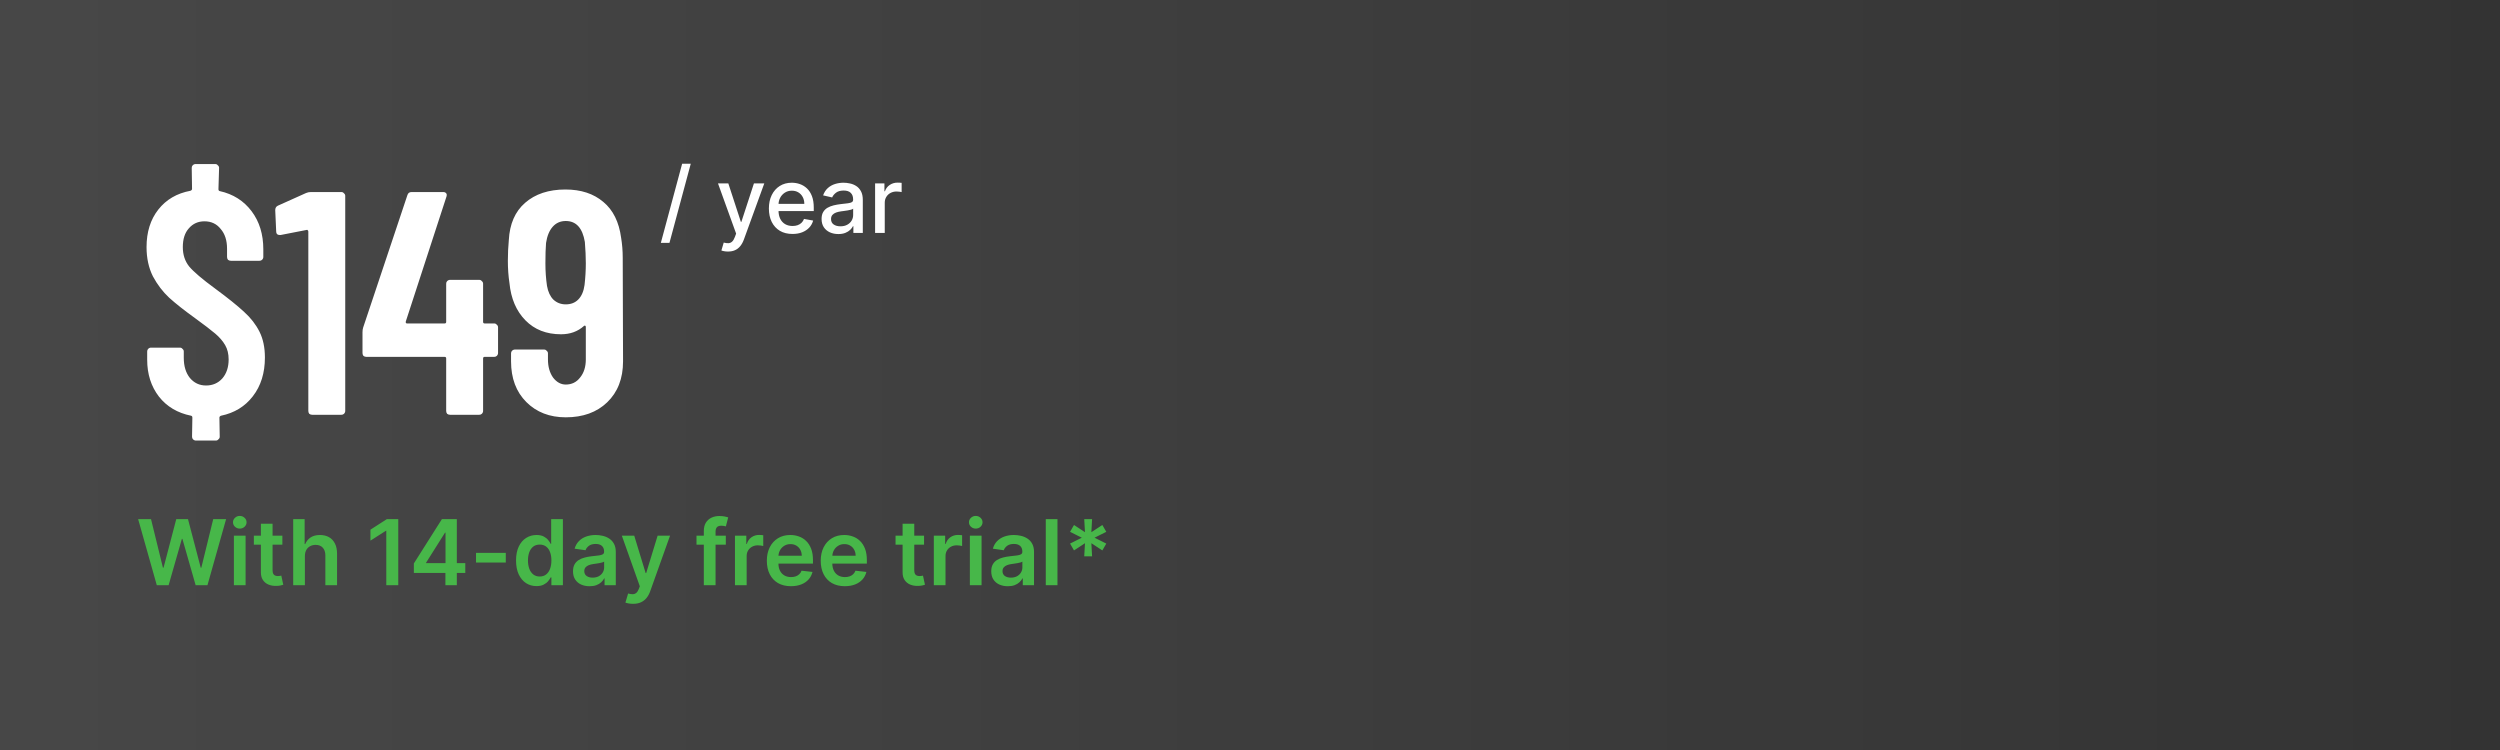
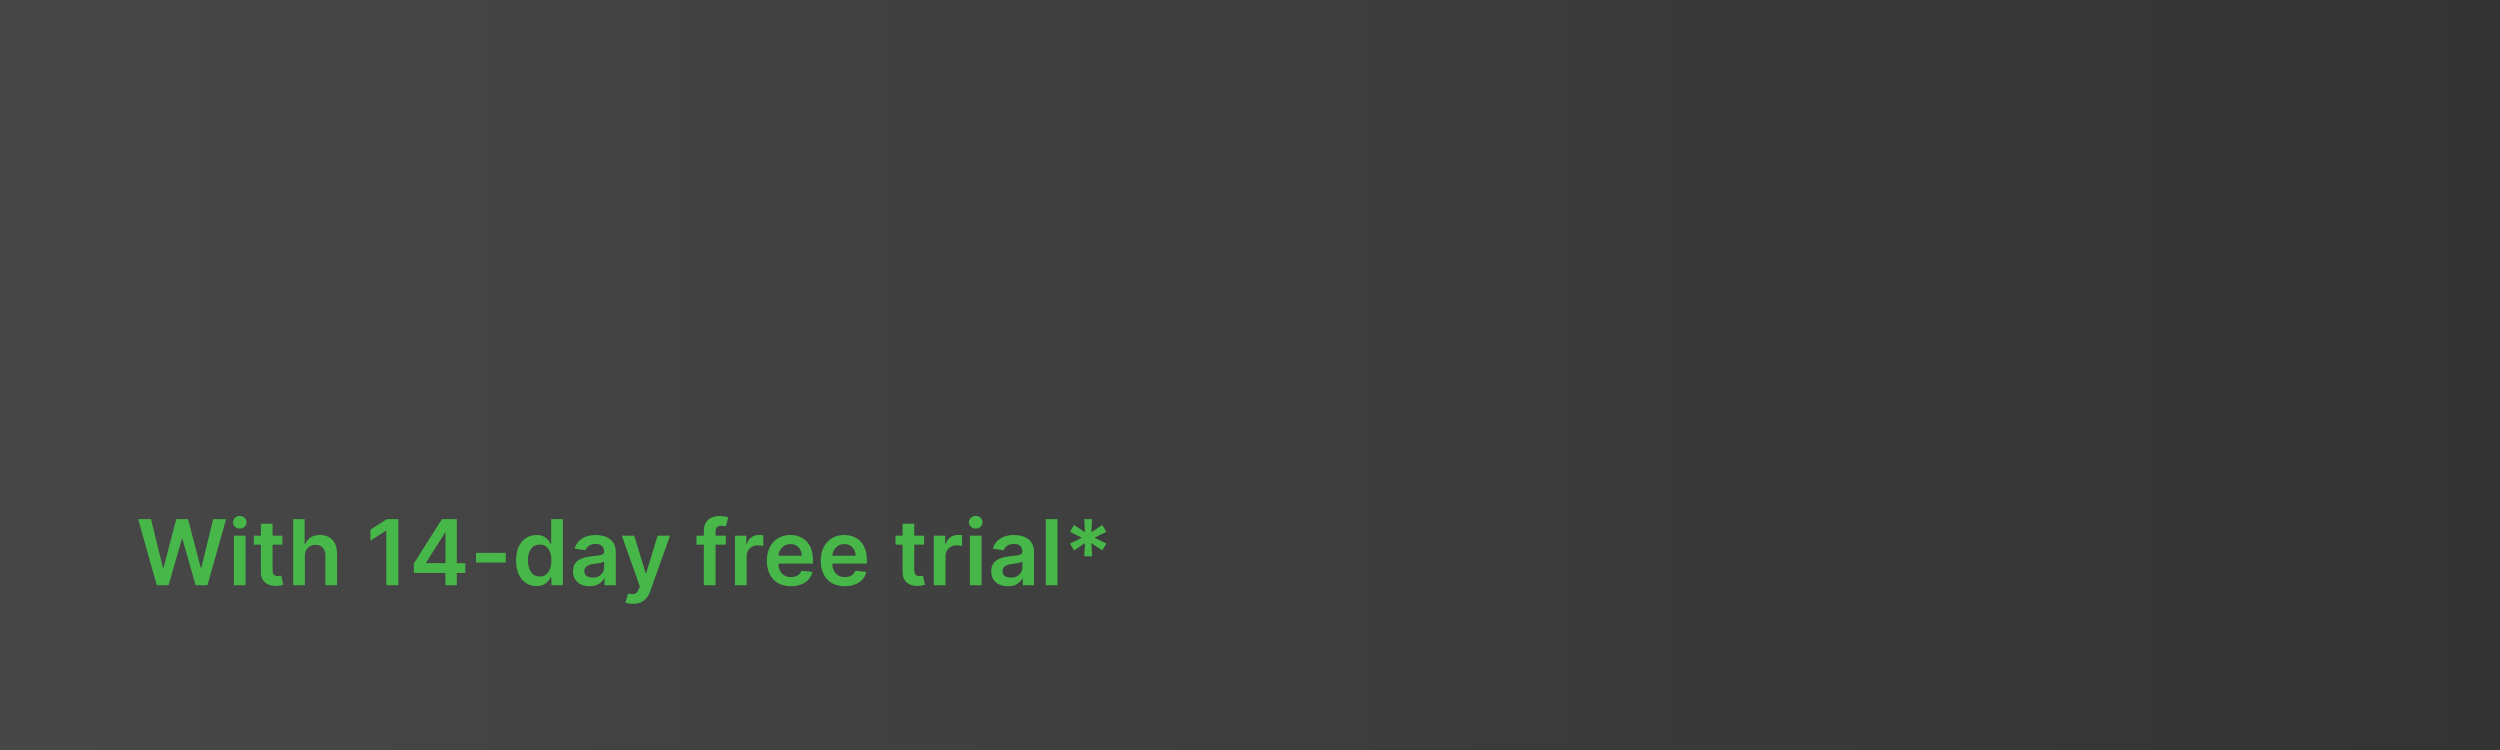
<svg xmlns="http://www.w3.org/2000/svg" width="440" height="132" viewBox="0 0 440 132" fill="none">
  <rect x="0" y="0" width="440" height="132" fill="#333333" stroke="none" />
  <rect width="440" height="132" fill="url(#paint0_linear_2501_18466)" fill-opacity="0.1" />
-   <path d="M46.624 62.92C46.624 65.645 45.915 67.923 44.496 69.752C43.115 71.544 41.248 72.683 38.896 73.168C38.709 73.243 38.616 73.355 38.616 73.504L38.672 76.864C38.672 77.051 38.597 77.2 38.448 77.312C38.336 77.461 38.187 77.536 38 77.536H34.472C34.285 77.536 34.117 77.461 33.968 77.312C33.856 77.2 33.8 77.051 33.8 76.864L33.856 73.504C33.856 73.317 33.781 73.205 33.632 73.168C31.243 72.683 29.357 71.563 27.976 69.808C26.595 68.016 25.904 65.851 25.904 63.312V61.856C25.904 61.669 25.96 61.52 26.072 61.408C26.221 61.259 26.389 61.184 26.576 61.184H31.672C31.859 61.184 32.008 61.259 32.12 61.408C32.269 61.52 32.344 61.669 32.344 61.856V62.976C32.344 64.432 32.699 65.608 33.408 66.504C34.155 67.4 35.107 67.848 36.264 67.848C37.421 67.848 38.373 67.437 39.12 66.616C39.867 65.757 40.24 64.637 40.24 63.256C40.24 62.285 40.035 61.445 39.624 60.736C39.213 60.027 38.635 59.355 37.888 58.72C37.141 58.085 35.947 57.171 34.304 55.976C32.437 54.632 30.925 53.437 29.768 52.392C28.648 51.347 27.696 50.096 26.912 48.64C26.165 47.147 25.792 45.429 25.792 43.488C25.792 40.837 26.483 38.635 27.864 36.88C29.245 35.125 31.131 34.024 33.52 33.576C33.707 33.501 33.8 33.389 33.8 33.24L33.744 29.544C33.744 29.357 33.8 29.208 33.912 29.096C34.061 28.947 34.229 28.872 34.416 28.872H37.888C38.075 28.872 38.224 28.947 38.336 29.096C38.485 29.208 38.56 29.357 38.56 29.544L38.448 33.296C38.448 33.483 38.523 33.595 38.672 33.632C41.024 34.155 42.891 35.331 44.272 37.16C45.653 38.989 46.344 41.229 46.344 43.88V45.224C46.344 45.411 46.269 45.579 46.12 45.728C46.008 45.84 45.859 45.896 45.672 45.896H40.632C40.445 45.896 40.277 45.84 40.128 45.728C40.016 45.579 39.96 45.411 39.96 45.224V43.768C39.96 42.312 39.587 41.155 38.84 40.296C38.131 39.4 37.179 38.952 35.984 38.952C34.864 38.952 33.949 39.363 33.24 40.184C32.531 40.968 32.176 42.069 32.176 43.488C32.176 44.832 32.549 45.971 33.296 46.904C34.08 47.837 35.592 49.125 37.832 50.768C40.109 52.448 41.827 53.829 42.984 54.912C44.141 55.957 45.037 57.115 45.672 58.384C46.307 59.653 46.624 61.165 46.624 62.92ZM53.873 33.968C54.135 33.856 54.415 33.8 54.713 33.8H60.089C60.276 33.8 60.425 33.875 60.537 34.024C60.687 34.136 60.761 34.285 60.761 34.472V72.328C60.761 72.515 60.687 72.683 60.537 72.832C60.425 72.944 60.276 73 60.089 73H54.937C54.751 73 54.583 72.944 54.433 72.832C54.321 72.683 54.265 72.515 54.265 72.328V40.744C54.265 40.669 54.228 40.595 54.153 40.52C54.116 40.445 54.06 40.427 53.985 40.464L49.393 41.36H49.225C48.815 41.36 48.609 41.155 48.609 40.744L48.441 36.992C48.441 36.619 48.591 36.357 48.889 36.208L53.873 33.968ZM86.984 56.928C87.171 56.928 87.32 57.003 87.432 57.152C87.582 57.264 87.656 57.413 87.656 57.6V62.136C87.656 62.323 87.582 62.491 87.432 62.64C87.32 62.752 87.171 62.808 86.984 62.808H85.304C85.118 62.808 85.024 62.901 85.024 63.088V72.328C85.024 72.515 84.95 72.683 84.8 72.832C84.688 72.944 84.539 73 84.352 73H79.2C79.014 73 78.846 72.944 78.696 72.832C78.584 72.683 78.528 72.515 78.528 72.328V63.088C78.528 62.901 78.435 62.808 78.248 62.808H64.472C64.286 62.808 64.118 62.752 63.968 62.64C63.856 62.491 63.8 62.323 63.8 62.136V58.496C63.8 58.16 63.838 57.88 63.912 57.656L71.696 34.36C71.808 33.987 72.051 33.8 72.424 33.8H78.024C78.248 33.8 78.416 33.875 78.528 34.024C78.64 34.136 78.659 34.323 78.584 34.584L71.416 56.592C71.379 56.816 71.454 56.928 71.64 56.928H78.248C78.435 56.928 78.528 56.835 78.528 56.648V49.928C78.528 49.741 78.584 49.592 78.696 49.48C78.846 49.331 79.014 49.256 79.2 49.256H84.352C84.539 49.256 84.688 49.331 84.8 49.48C84.95 49.592 85.024 49.741 85.024 49.928V56.648C85.024 56.835 85.118 56.928 85.304 56.928H86.984ZM109.656 63.592C109.656 66.616 108.722 69.024 106.856 70.816C105.026 72.571 102.6 73.448 99.576 73.448C96.738 73.448 94.424 72.552 92.632 70.76C90.84 68.968 89.944 66.579 89.944 63.592V62.192C89.944 62.005 90 61.856 90.112 61.744C90.261 61.595 90.429 61.52 90.616 61.52H95.768C95.954 61.52 96.104 61.595 96.216 61.744C96.365 61.856 96.44 62.005 96.44 62.192V63.256C96.44 64.525 96.738 65.589 97.336 66.448C97.97 67.269 98.717 67.68 99.576 67.68C100.621 67.68 101.461 67.269 102.096 66.448C102.768 65.627 103.104 64.563 103.104 63.256V57.544C103.104 57.432 103.066 57.357 102.992 57.32C102.917 57.283 102.842 57.301 102.768 57.376C101.685 58.347 100.341 58.832 98.736 58.832C96.16 58.832 94.069 58.011 92.464 56.368C90.858 54.725 89.925 52.541 89.664 49.816C89.477 48.584 89.384 47.277 89.384 45.896C89.384 44.627 89.44 43.413 89.552 42.256C89.701 39.419 90.653 37.235 92.408 35.704C94.2 34.136 96.57 33.352 99.52 33.352C102.245 33.352 104.466 34.08 106.184 35.536C107.901 36.955 108.946 39.064 109.32 41.864C109.506 42.984 109.6 44.16 109.6 45.392L109.656 63.592ZM102.88 50.152C103.029 48.845 103.104 47.576 103.104 46.344C103.104 45.224 103.048 43.973 102.936 42.592C102.525 40.128 101.405 38.896 99.576 38.896C98.642 38.896 97.877 39.232 97.28 39.904C96.682 40.576 96.29 41.528 96.104 42.76C96.029 43.656 95.992 44.851 95.992 46.344C95.992 47.725 96.085 49.051 96.272 50.32C96.458 51.365 96.832 52.168 97.392 52.728C97.989 53.288 98.717 53.568 99.576 53.568C100.472 53.568 101.2 53.288 101.76 52.728C102.357 52.131 102.73 51.272 102.88 50.152Z" fill="white" />
-   <path d="M121.574 28.818L117.824 42.75H116.307L120.057 28.818H121.574ZM128.125 44.273C127.871 44.273 127.64 44.252 127.432 44.21C127.224 44.172 127.068 44.131 126.966 44.085L127.375 42.693C127.686 42.776 127.962 42.812 128.205 42.801C128.447 42.79 128.661 42.699 128.847 42.528C129.036 42.358 129.203 42.08 129.347 41.693L129.557 41.114L126.364 32.273H128.182L130.392 39.045H130.483L132.693 32.273H134.517L130.921 42.165C130.754 42.619 130.542 43.004 130.284 43.318C130.027 43.636 129.72 43.875 129.364 44.034C129.008 44.193 128.595 44.273 128.125 44.273ZM139.478 41.176C138.619 41.176 137.878 40.992 137.257 40.625C136.639 40.254 136.162 39.733 135.825 39.062C135.492 38.388 135.325 37.599 135.325 36.693C135.325 35.799 135.492 35.011 135.825 34.33C136.162 33.648 136.632 33.115 137.234 32.733C137.84 32.35 138.548 32.159 139.359 32.159C139.852 32.159 140.329 32.24 140.791 32.403C141.253 32.566 141.668 32.822 142.035 33.17C142.403 33.519 142.692 33.972 142.905 34.528C143.117 35.081 143.223 35.754 143.223 36.545V37.148H136.285V35.875H141.558C141.558 35.428 141.467 35.032 141.285 34.688C141.103 34.339 140.848 34.064 140.518 33.864C140.192 33.663 139.81 33.562 139.37 33.562C138.893 33.562 138.477 33.68 138.12 33.915C137.768 34.146 137.495 34.449 137.302 34.824C137.113 35.195 137.018 35.599 137.018 36.034V37.028C137.018 37.612 137.12 38.108 137.325 38.517C137.533 38.926 137.823 39.239 138.194 39.455C138.566 39.667 138.999 39.773 139.495 39.773C139.817 39.773 140.111 39.727 140.376 39.636C140.641 39.542 140.87 39.401 141.064 39.216C141.257 39.03 141.405 38.801 141.507 38.528L143.115 38.818C142.986 39.292 142.755 39.706 142.422 40.062C142.092 40.415 141.677 40.689 141.177 40.886C140.681 41.08 140.115 41.176 139.478 41.176ZM147.547 41.193C146.994 41.193 146.494 41.091 146.047 40.886C145.6 40.678 145.246 40.377 144.985 39.983C144.727 39.589 144.599 39.106 144.599 38.534C144.599 38.042 144.693 37.636 144.883 37.318C145.072 37 145.328 36.748 145.65 36.562C145.972 36.377 146.332 36.237 146.729 36.142C147.127 36.047 147.532 35.975 147.945 35.926C148.468 35.865 148.892 35.816 149.218 35.778C149.544 35.737 149.78 35.67 149.928 35.58C150.076 35.489 150.15 35.341 150.15 35.136V35.097C150.15 34.6 150.01 34.216 149.729 33.943C149.453 33.67 149.04 33.534 148.491 33.534C147.919 33.534 147.468 33.661 147.138 33.915C146.813 34.165 146.587 34.443 146.462 34.75L144.866 34.386C145.055 33.856 145.332 33.428 145.695 33.102C146.063 32.773 146.485 32.534 146.962 32.386C147.439 32.235 147.941 32.159 148.468 32.159C148.816 32.159 149.186 32.201 149.576 32.284C149.97 32.364 150.337 32.511 150.678 32.727C151.023 32.943 151.305 33.252 151.525 33.653C151.744 34.051 151.854 34.568 151.854 35.205V41H150.195V39.807H150.127C150.017 40.026 149.852 40.242 149.633 40.455C149.413 40.667 149.131 40.843 148.786 40.983C148.441 41.123 148.029 41.193 147.547 41.193ZM147.917 39.83C148.386 39.83 148.788 39.737 149.121 39.551C149.458 39.365 149.714 39.123 149.888 38.824C150.066 38.521 150.155 38.197 150.155 37.852V36.727C150.095 36.788 149.977 36.845 149.803 36.898C149.633 36.947 149.438 36.99 149.218 37.028C148.998 37.062 148.784 37.095 148.576 37.125C148.368 37.151 148.193 37.174 148.053 37.193C147.724 37.235 147.422 37.305 147.15 37.403C146.881 37.502 146.665 37.644 146.502 37.83C146.343 38.011 146.263 38.254 146.263 38.557C146.263 38.977 146.419 39.295 146.729 39.511C147.04 39.724 147.436 39.83 147.917 39.83ZM154.017 41V32.273H155.659V33.659H155.75C155.909 33.189 156.189 32.82 156.591 32.551C156.996 32.278 157.455 32.142 157.966 32.142C158.072 32.142 158.197 32.146 158.341 32.153C158.489 32.161 158.604 32.17 158.688 32.182V33.807C158.619 33.788 158.498 33.767 158.324 33.744C158.15 33.718 157.975 33.705 157.801 33.705C157.4 33.705 157.042 33.79 156.727 33.96C156.417 34.127 156.17 34.36 155.989 34.659C155.807 34.955 155.716 35.292 155.716 35.67V41H154.017Z" fill="white" />
  <path d="M27.597 103L24.312 91.364H26.579L28.676 99.915H28.784L31.023 91.364H33.085L35.33 99.921H35.432L37.528 91.364H39.795L36.511 103H34.432L32.102 94.835H32.011L29.676 103H27.597ZM41.166 103V94.273H43.223V103H41.166ZM42.2 93.034C41.874 93.034 41.594 92.926 41.359 92.71C41.124 92.49 41.007 92.227 41.007 91.921C41.007 91.61 41.124 91.347 41.359 91.131C41.594 90.911 41.874 90.801 42.2 90.801C42.53 90.801 42.81 90.911 43.041 91.131C43.276 91.347 43.394 91.61 43.394 91.921C43.394 92.227 43.276 92.49 43.041 92.71C42.81 92.926 42.53 93.034 42.2 93.034ZM49.696 94.273V95.864H44.679V94.273H49.696ZM45.918 92.182H47.974V100.375C47.974 100.652 48.016 100.864 48.099 101.011C48.187 101.155 48.3 101.254 48.44 101.307C48.581 101.36 48.736 101.386 48.906 101.386C49.035 101.386 49.153 101.377 49.258 101.358C49.368 101.339 49.452 101.322 49.508 101.307L49.855 102.915C49.745 102.953 49.588 102.994 49.383 103.04C49.183 103.085 48.937 103.112 48.645 103.119C48.13 103.134 47.666 103.057 47.253 102.886C46.84 102.712 46.512 102.443 46.27 102.08C46.031 101.716 45.914 101.261 45.918 100.716V92.182ZM53.66 97.886V103H51.604V91.364H53.615V95.756H53.717C53.922 95.263 54.238 94.875 54.666 94.591C55.098 94.303 55.647 94.159 56.314 94.159C56.92 94.159 57.448 94.286 57.899 94.54C58.35 94.794 58.698 95.165 58.945 95.653C59.195 96.142 59.32 96.739 59.32 97.443V103H57.263V97.761C57.263 97.174 57.111 96.718 56.808 96.392C56.509 96.062 56.089 95.898 55.547 95.898C55.183 95.898 54.858 95.977 54.57 96.136C54.285 96.292 54.062 96.517 53.899 96.812C53.74 97.108 53.66 97.466 53.66 97.886ZM70.095 91.364V103H67.987V93.415H67.919L65.197 95.153V93.222L68.09 91.364H70.095ZM72.84 100.841V99.165L77.777 91.364H79.175V93.75H78.322L74.999 99.017V99.108H81.891V100.841H72.84ZM78.391 103V100.33L78.413 99.579V91.364H80.402V103H78.391ZM89.019 97.307V99H83.78V97.307H89.019ZM94.421 103.153C93.735 103.153 93.121 102.977 92.579 102.625C92.038 102.273 91.61 101.761 91.296 101.091C90.981 100.42 90.824 99.606 90.824 98.648C90.824 97.678 90.983 96.86 91.301 96.193C91.623 95.523 92.057 95.017 92.602 94.676C93.148 94.331 93.756 94.159 94.426 94.159C94.938 94.159 95.358 94.246 95.688 94.421C96.017 94.591 96.278 94.797 96.472 95.04C96.665 95.278 96.814 95.504 96.921 95.716H97.006V91.364H99.068V103H97.046V101.625H96.921C96.814 101.837 96.661 102.062 96.46 102.301C96.26 102.536 95.994 102.737 95.665 102.903C95.335 103.07 94.921 103.153 94.421 103.153ZM94.994 101.466C95.43 101.466 95.801 101.348 96.108 101.114C96.415 100.875 96.648 100.544 96.807 100.119C96.966 99.695 97.046 99.201 97.046 98.636C97.046 98.072 96.966 97.581 96.807 97.165C96.651 96.748 96.421 96.424 96.114 96.193C95.811 95.962 95.438 95.847 94.994 95.847C94.536 95.847 94.153 95.966 93.847 96.204C93.54 96.443 93.309 96.773 93.153 97.193C92.998 97.614 92.921 98.095 92.921 98.636C92.921 99.182 92.998 99.669 93.153 100.097C93.312 100.521 93.546 100.856 93.852 101.102C94.163 101.345 94.544 101.466 94.994 101.466ZM103.771 103.176C103.218 103.176 102.72 103.078 102.277 102.881C101.838 102.68 101.489 102.384 101.232 101.994C100.978 101.604 100.851 101.123 100.851 100.551C100.851 100.059 100.942 99.651 101.124 99.329C101.305 99.008 101.554 98.75 101.868 98.557C102.182 98.364 102.536 98.218 102.93 98.119C103.328 98.017 103.739 97.943 104.163 97.898C104.675 97.845 105.089 97.797 105.408 97.756C105.726 97.71 105.957 97.642 106.101 97.551C106.249 97.456 106.322 97.311 106.322 97.114V97.079C106.322 96.651 106.196 96.32 105.942 96.085C105.688 95.85 105.322 95.733 104.845 95.733C104.341 95.733 103.942 95.843 103.646 96.062C103.355 96.282 103.158 96.542 103.055 96.841L101.135 96.568C101.286 96.038 101.536 95.595 101.885 95.239C102.233 94.879 102.66 94.61 103.163 94.432C103.667 94.25 104.224 94.159 104.834 94.159C105.254 94.159 105.673 94.208 106.089 94.307C106.506 94.405 106.887 94.568 107.232 94.796C107.576 95.019 107.853 95.324 108.061 95.71C108.273 96.097 108.379 96.579 108.379 97.159V103H106.402V101.801H106.334C106.209 102.044 106.033 102.271 105.805 102.483C105.582 102.691 105.3 102.86 104.959 102.989C104.622 103.114 104.226 103.176 103.771 103.176ZM104.305 101.665C104.718 101.665 105.076 101.583 105.379 101.42C105.682 101.254 105.915 101.034 106.078 100.761C106.245 100.489 106.328 100.191 106.328 99.869V98.841C106.264 98.894 106.154 98.943 105.999 98.989C105.847 99.034 105.677 99.074 105.487 99.108C105.298 99.142 105.11 99.172 104.925 99.199C104.739 99.225 104.578 99.248 104.442 99.267C104.135 99.309 103.86 99.377 103.618 99.472C103.375 99.566 103.184 99.699 103.044 99.869C102.904 100.036 102.834 100.252 102.834 100.517C102.834 100.896 102.972 101.182 103.249 101.375C103.525 101.568 103.877 101.665 104.305 101.665ZM111.413 106.273C111.133 106.273 110.874 106.25 110.635 106.205C110.4 106.163 110.213 106.114 110.072 106.057L110.55 104.455C110.849 104.542 111.116 104.583 111.351 104.58C111.586 104.576 111.792 104.502 111.97 104.358C112.152 104.218 112.305 103.983 112.43 103.653L112.607 103.182L109.442 94.273H111.624L113.635 100.864H113.726L115.743 94.273H117.93L114.436 104.057C114.273 104.519 114.057 104.915 113.788 105.244C113.519 105.578 113.19 105.831 112.8 106.006C112.413 106.184 111.951 106.273 111.413 106.273ZM127.743 94.273V95.864H122.584V94.273H127.743ZM123.874 103V93.449C123.874 92.862 123.995 92.373 124.237 91.983C124.483 91.593 124.813 91.301 125.226 91.108C125.639 90.915 126.097 90.818 126.601 90.818C126.957 90.818 127.273 90.847 127.55 90.903C127.826 90.96 128.031 91.011 128.163 91.057L127.754 92.648C127.667 92.621 127.557 92.595 127.425 92.568C127.292 92.538 127.144 92.523 126.982 92.523C126.599 92.523 126.328 92.615 126.169 92.801C126.014 92.983 125.936 93.244 125.936 93.585V103H123.874ZM129.354 103V94.273H131.348V95.727H131.439C131.598 95.224 131.871 94.835 132.257 94.562C132.647 94.286 133.092 94.148 133.592 94.148C133.706 94.148 133.833 94.153 133.973 94.165C134.117 94.172 134.236 94.186 134.331 94.204V96.097C134.244 96.066 134.106 96.04 133.916 96.017C133.731 95.99 133.551 95.977 133.376 95.977C133.001 95.977 132.664 96.059 132.365 96.222C132.07 96.381 131.837 96.602 131.666 96.886C131.496 97.171 131.411 97.498 131.411 97.869V103H129.354ZM139.202 103.17C138.327 103.17 137.571 102.989 136.935 102.625C136.302 102.258 135.815 101.739 135.474 101.068C135.134 100.394 134.963 99.6 134.963 98.688C134.963 97.79 135.134 97.002 135.474 96.324C135.819 95.642 136.3 95.112 136.918 94.733C137.535 94.35 138.26 94.159 139.094 94.159C139.632 94.159 140.139 94.246 140.616 94.421C141.098 94.591 141.522 94.856 141.889 95.216C142.26 95.576 142.552 96.034 142.764 96.591C142.976 97.144 143.082 97.803 143.082 98.568V99.199H135.929V97.812H141.111C141.107 97.419 141.022 97.068 140.855 96.761C140.688 96.451 140.455 96.206 140.156 96.028C139.861 95.85 139.516 95.761 139.122 95.761C138.702 95.761 138.332 95.864 138.014 96.068C137.696 96.269 137.448 96.534 137.27 96.864C137.096 97.189 137.007 97.547 137.003 97.938V99.148C137.003 99.655 137.096 100.091 137.281 100.455C137.467 100.814 137.726 101.091 138.06 101.284C138.393 101.473 138.783 101.568 139.23 101.568C139.529 101.568 139.8 101.527 140.043 101.443C140.285 101.356 140.495 101.229 140.673 101.062C140.851 100.896 140.986 100.689 141.077 100.443L142.997 100.659C142.876 101.167 142.645 101.61 142.304 101.989C141.967 102.364 141.535 102.655 141.009 102.864C140.482 103.068 139.88 103.17 139.202 103.17ZM148.686 103.17C147.811 103.17 147.055 102.989 146.419 102.625C145.786 102.258 145.3 101.739 144.959 101.068C144.618 100.394 144.447 99.6 144.447 98.688C144.447 97.79 144.618 97.002 144.959 96.324C145.304 95.642 145.785 95.112 146.402 94.733C147.019 94.35 147.745 94.159 148.578 94.159C149.116 94.159 149.624 94.246 150.101 94.421C150.582 94.591 151.006 94.856 151.374 95.216C151.745 95.576 152.036 96.034 152.249 96.591C152.461 97.144 152.567 97.803 152.567 98.568V99.199H145.413V97.812H150.595C150.591 97.419 150.506 97.068 150.339 96.761C150.173 96.451 149.94 96.206 149.641 96.028C149.345 95.85 149 95.761 148.607 95.761C148.186 95.761 147.817 95.864 147.499 96.068C147.18 96.269 146.932 96.534 146.754 96.864C146.58 97.189 146.491 97.547 146.487 97.938V99.148C146.487 99.655 146.58 100.091 146.766 100.455C146.951 100.814 147.211 101.091 147.544 101.284C147.877 101.473 148.268 101.568 148.714 101.568C149.014 101.568 149.285 101.527 149.527 101.443C149.769 101.356 149.98 101.229 150.158 101.062C150.336 100.896 150.47 100.689 150.561 100.443L152.482 100.659C152.36 101.167 152.129 101.61 151.788 101.989C151.451 102.364 151.019 102.655 150.493 102.864C149.966 103.068 149.364 103.17 148.686 103.17ZM162.634 94.273V95.864H157.616V94.273H162.634ZM158.855 92.182H160.912V100.375C160.912 100.652 160.954 100.864 161.037 101.011C161.124 101.155 161.238 101.254 161.378 101.307C161.518 101.36 161.673 101.386 161.844 101.386C161.973 101.386 162.09 101.377 162.196 101.358C162.306 101.339 162.389 101.322 162.446 101.307L162.793 102.915C162.683 102.953 162.526 102.994 162.321 103.04C162.12 103.085 161.874 103.112 161.582 103.119C161.067 103.134 160.603 103.057 160.19 102.886C159.777 102.712 159.45 102.443 159.207 102.08C158.969 101.716 158.851 101.261 158.855 100.716V92.182ZM164.354 103V94.273H166.348V95.727H166.439C166.598 95.224 166.871 94.835 167.257 94.562C167.647 94.286 168.092 94.148 168.592 94.148C168.706 94.148 168.833 94.153 168.973 94.165C169.117 94.172 169.236 94.186 169.331 94.204V96.097C169.244 96.066 169.106 96.04 168.916 96.017C168.731 95.99 168.551 95.977 168.376 95.977C168.001 95.977 167.664 96.059 167.365 96.222C167.07 96.381 166.837 96.602 166.666 96.886C166.496 97.171 166.411 97.498 166.411 97.869V103H164.354ZM170.697 103V94.273H172.754V103H170.697ZM171.732 93.034C171.406 93.034 171.125 92.926 170.891 92.71C170.656 92.49 170.538 92.227 170.538 91.921C170.538 91.61 170.656 91.347 170.891 91.131C171.125 90.911 171.406 90.801 171.732 90.801C172.061 90.801 172.341 90.911 172.572 91.131C172.807 91.347 172.925 91.61 172.925 91.921C172.925 92.227 172.807 92.49 172.572 92.71C172.341 92.926 172.061 93.034 171.732 93.034ZM177.381 103.176C176.828 103.176 176.33 103.078 175.886 102.881C175.447 102.68 175.098 102.384 174.841 101.994C174.587 101.604 174.46 101.123 174.46 100.551C174.46 100.059 174.551 99.651 174.733 99.329C174.915 99.008 175.163 98.75 175.477 98.557C175.792 98.364 176.146 98.218 176.54 98.119C176.938 98.017 177.348 97.943 177.773 97.898C178.284 97.845 178.699 97.797 179.017 97.756C179.335 97.71 179.566 97.642 179.71 97.551C179.858 97.456 179.932 97.311 179.932 97.114V97.079C179.932 96.651 179.805 96.32 179.551 96.085C179.297 95.85 178.932 95.733 178.455 95.733C177.951 95.733 177.551 95.843 177.256 96.062C176.964 96.282 176.767 96.542 176.665 96.841L174.744 96.568C174.896 96.038 175.146 95.595 175.494 95.239C175.843 94.879 176.269 94.61 176.773 94.432C177.277 94.25 177.833 94.159 178.443 94.159C178.864 94.159 179.282 94.208 179.699 94.307C180.116 94.405 180.496 94.568 180.841 94.796C181.186 95.019 181.462 95.324 181.67 95.71C181.883 96.097 181.989 96.579 181.989 97.159V103H180.011V101.801H179.943C179.818 102.044 179.642 102.271 179.415 102.483C179.191 102.691 178.909 102.86 178.568 102.989C178.231 103.114 177.835 103.176 177.381 103.176ZM177.915 101.665C178.328 101.665 178.686 101.583 178.989 101.42C179.292 101.254 179.525 101.034 179.688 100.761C179.854 100.489 179.938 100.191 179.938 99.869V98.841C179.873 98.894 179.763 98.943 179.608 98.989C179.456 99.034 179.286 99.074 179.097 99.108C178.907 99.142 178.72 99.172 178.534 99.199C178.348 99.225 178.188 99.248 178.051 99.267C177.744 99.309 177.47 99.377 177.227 99.472C176.985 99.566 176.794 99.699 176.653 99.869C176.513 100.036 176.443 100.252 176.443 100.517C176.443 100.896 176.581 101.182 176.858 101.375C177.134 101.568 177.487 101.665 177.915 101.665ZM186.114 91.364V103H184.057V91.364H186.114ZM190.825 97.909L190.956 95.608L189.024 96.875L188.331 95.671L190.393 94.636L188.331 93.602L189.024 92.398L190.956 93.665L190.825 91.364H192.206L192.081 93.665L194.013 92.398L194.706 93.602L192.638 94.636L194.706 95.671L194.013 96.875L192.081 95.608L192.206 97.909H190.825Z" fill="#47B749" />
  <defs>
    <linearGradient id="paint0_linear_2501_18466" x1="0" y1="66" x2="440" y2="66" gradientUnits="userSpaceOnUse">
      <stop stop-color="white" />
      <stop offset="1" stop-color="white" stop-opacity="0" />
    </linearGradient>
  </defs>
</svg>